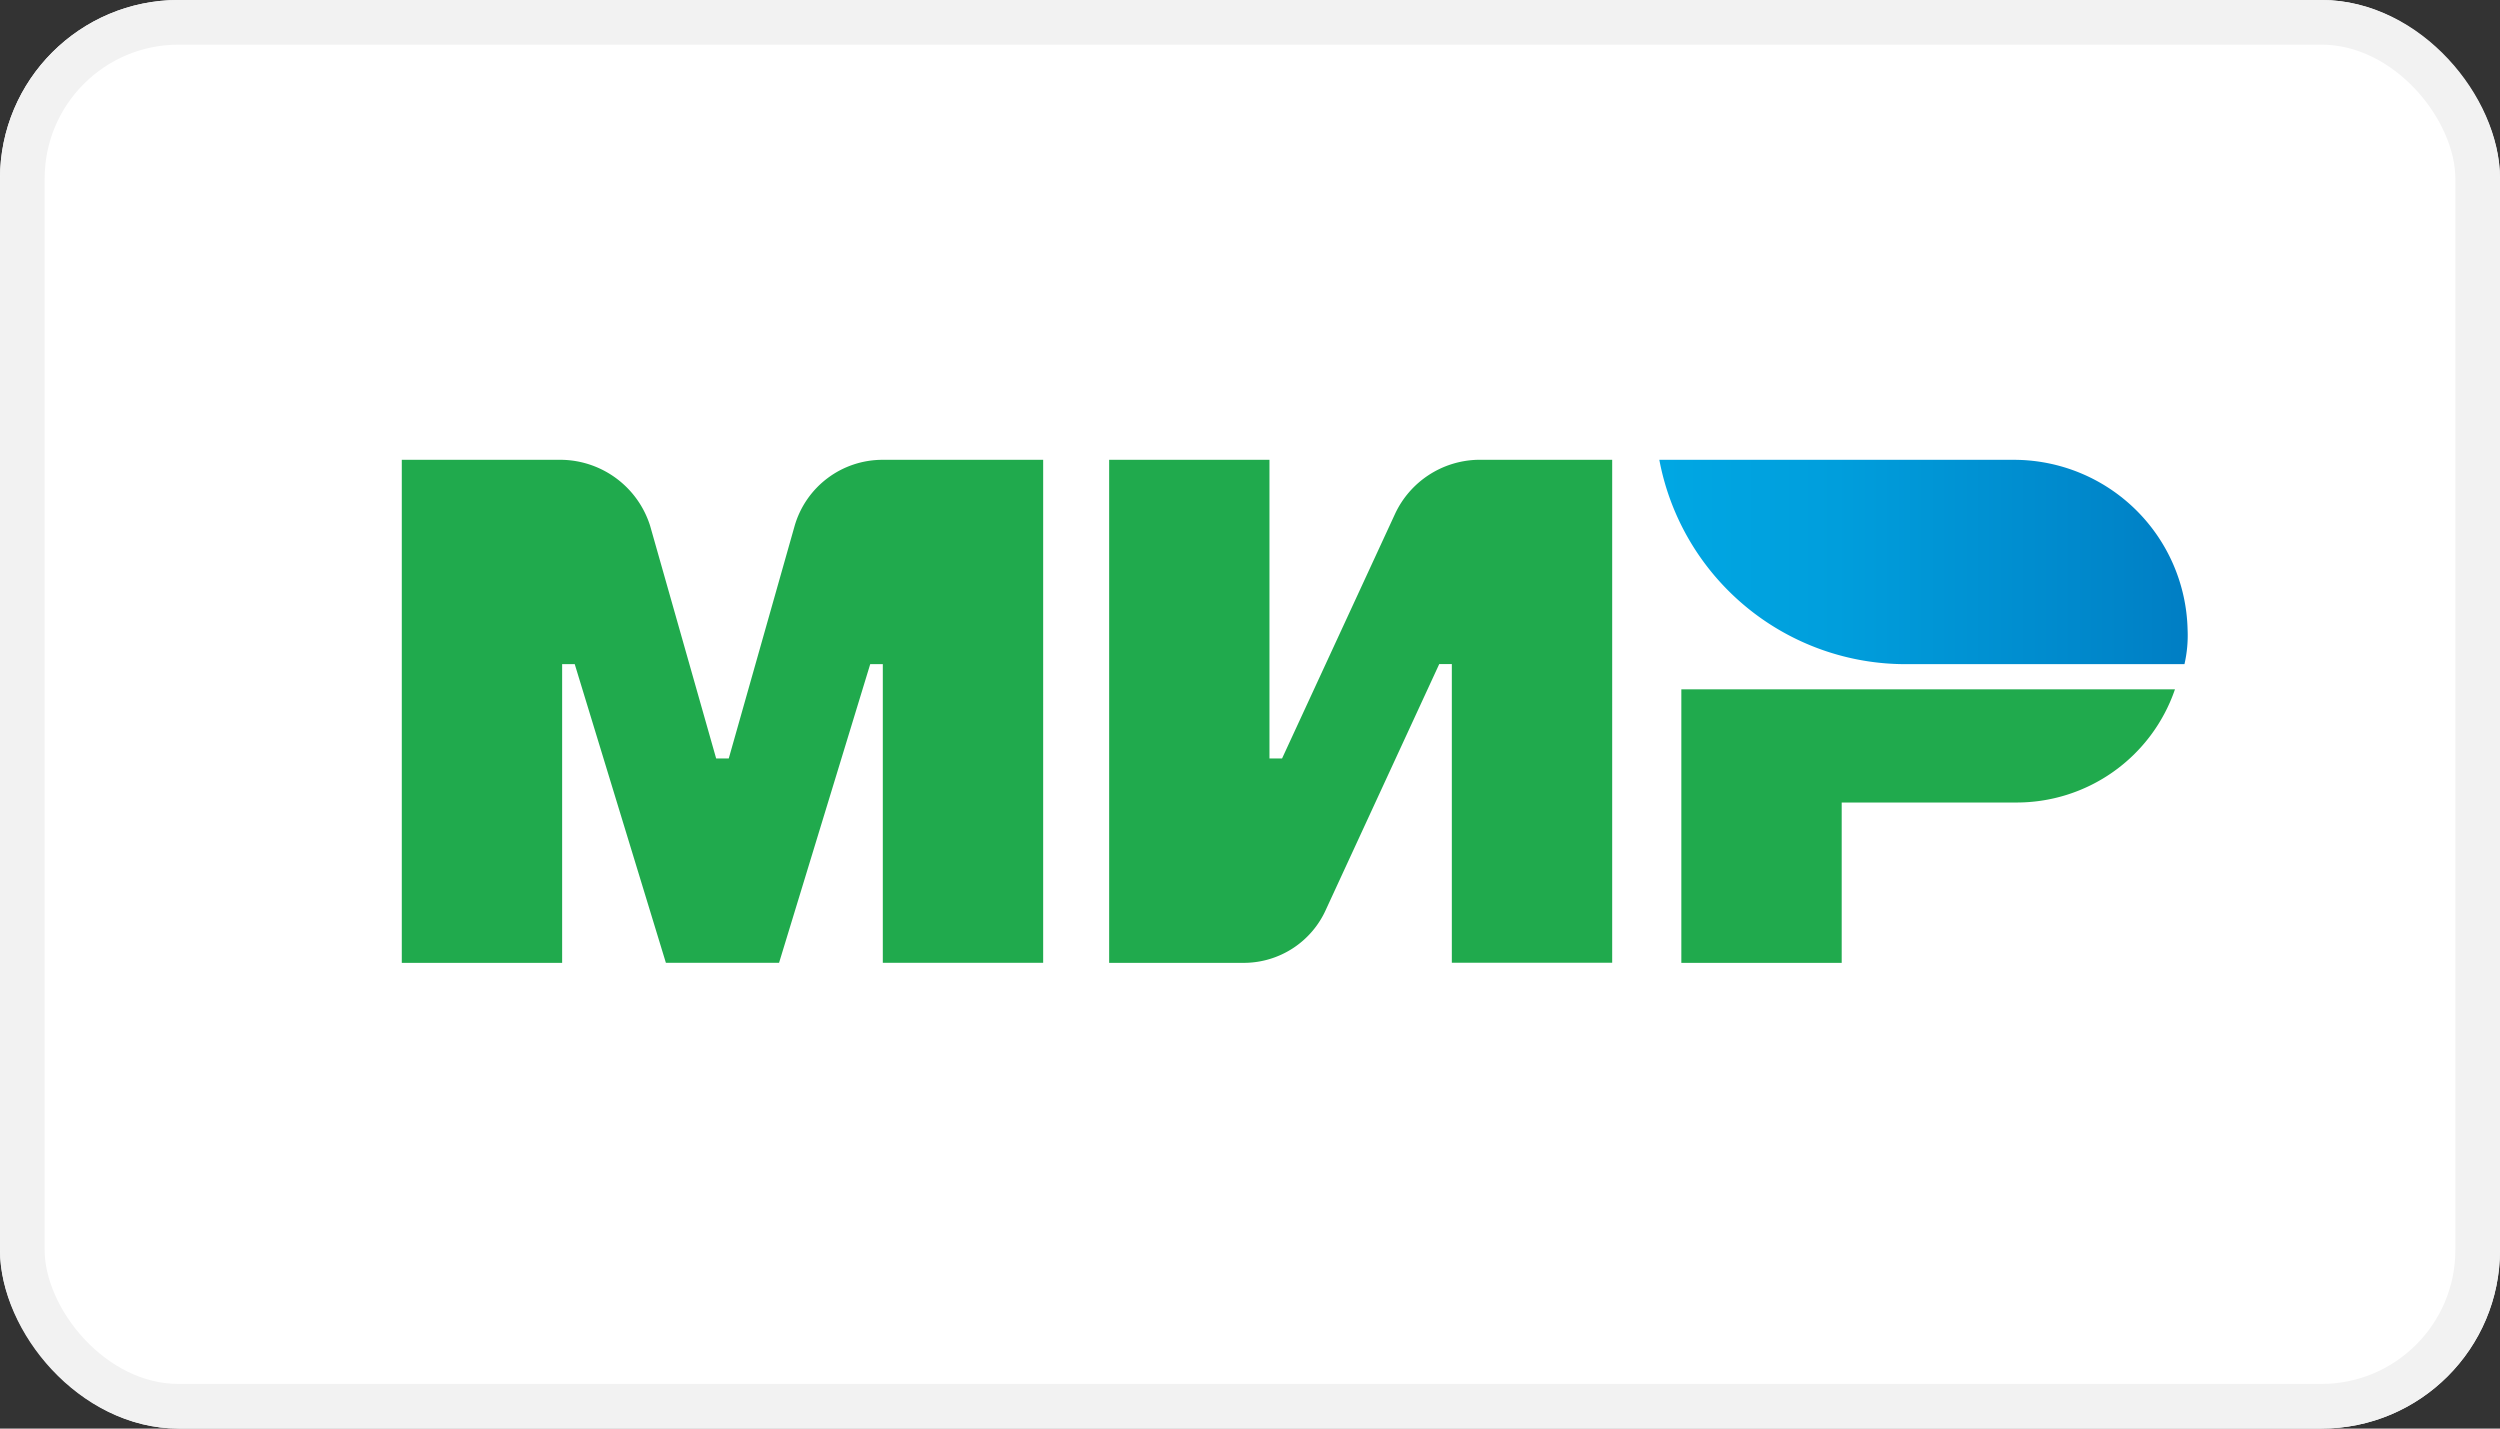
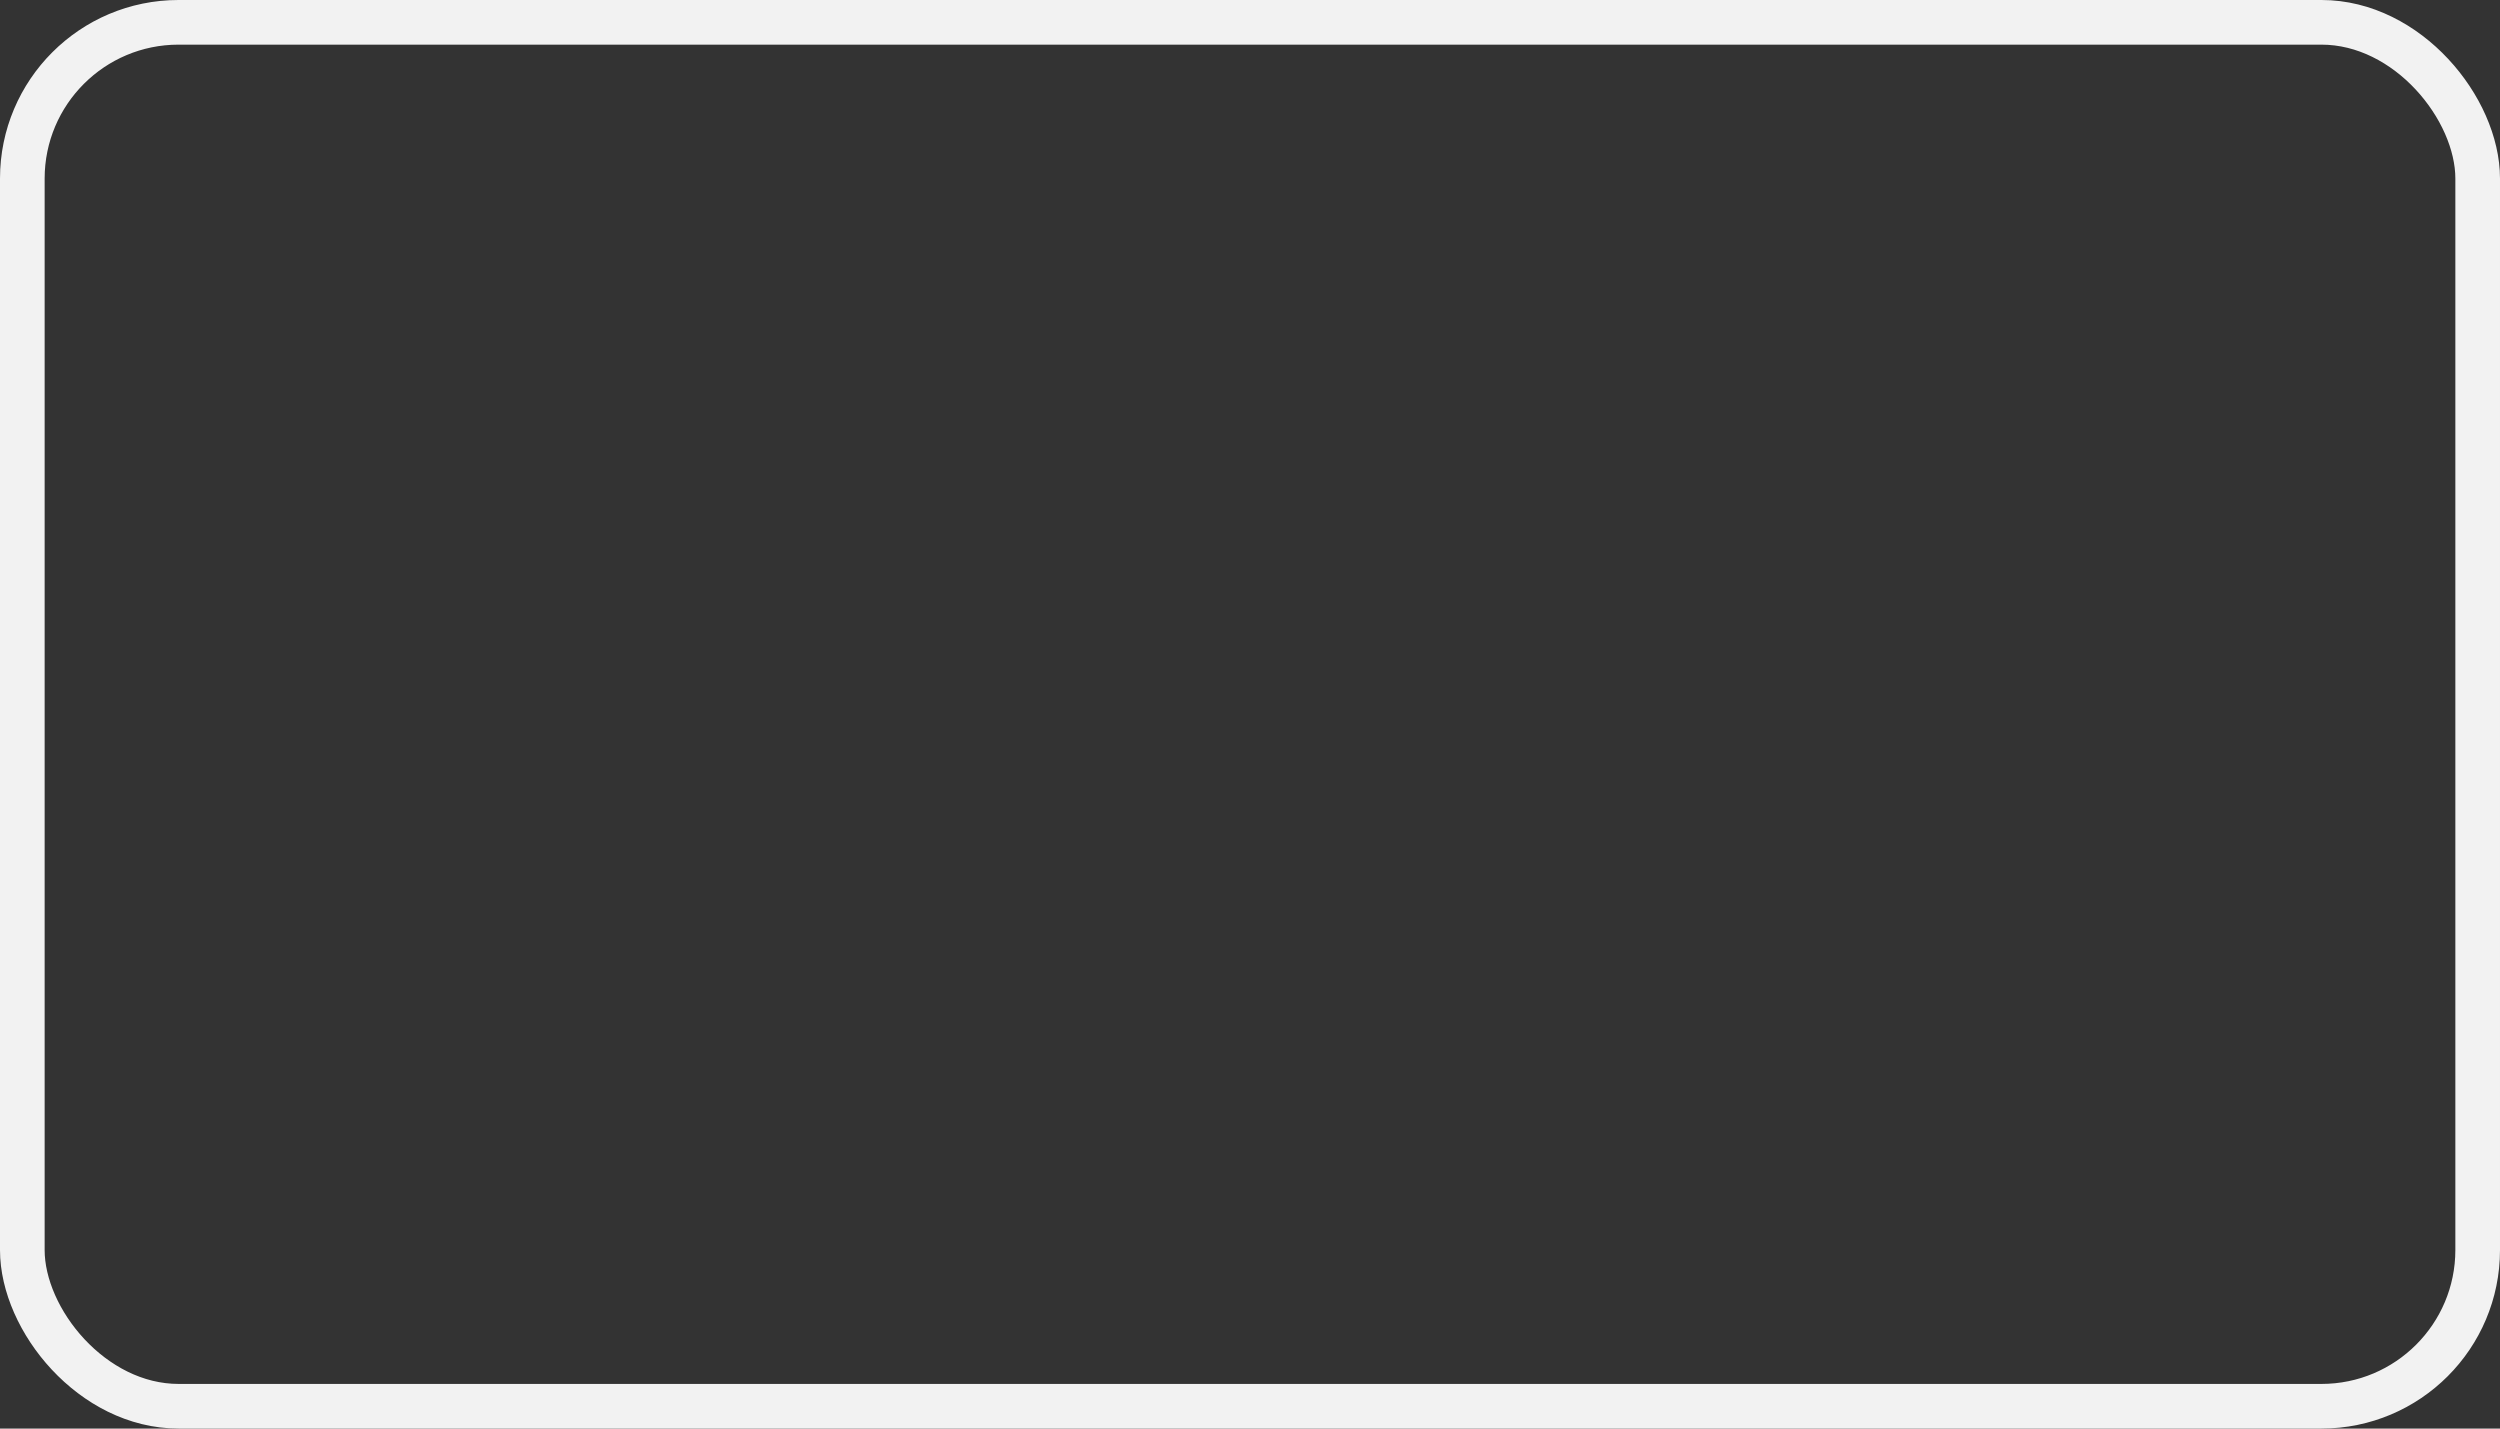
<svg xmlns="http://www.w3.org/2000/svg" width="56" height="32" viewBox="0 0 56 32">
  <rect x="0" y="0" width="56" height="32" fill="#333333" stroke="none" />
  <defs>
    <linearGradient id="a" y1=".504" x2=".995" y2=".504" gradientUnits="objectBoundingBox">
      <stop offset=".01" stop-color="#00a7e3" />
      <stop offset=".337" stop-color="#009edc" />
      <stop offset=".875" stop-color="#0085c9" />
      <stop offset="1" stop-color="#007ec4" />
    </linearGradient>
  </defs>
  <g fill="#fff" stroke="#f2f2f2">
-     <rect width="56" height="32" rx="4" stroke="none" />
    <rect x=".5" y=".5" width="55" height="31" rx="3.5" fill="none" />
  </g>
-   <path d="M31.254 11.5l-2.536 5.49h-.282V10.3h-3.591v11.268h3.028a2.018 2.018 0 0 0 1.831-1.2l2.535-5.493h.282v6.69h3.592V10.3h-3.028a2.1 2.1 0 0 0-1.831 1.2m-13.454.279l-1.476 5.211h-.282l-1.479-5.211a2.115 2.115 0 0 0-1.971-1.479H9v11.268h3.592v-6.691h.282l2.042 6.69h2.535l2.042-6.69h.282v6.69h3.592V10.3h-3.592a2.049 2.049 0 0 0-1.975 1.479m19.862 3.662v6.127h3.592v-3.592h3.873a3.748 3.748 0 0 0 3.592-2.535z" fill="#20aa4d" />
-   <path d="M47.958 0H40a5.613 5.613 0 0 0 5.563 4.577h6.2a2.889 2.889 0 0 0 .07-.775A3.893 3.893 0 0 0 47.958 0" transform="translate(-2.831 10.3)" fill="url(#a)" />
</svg>